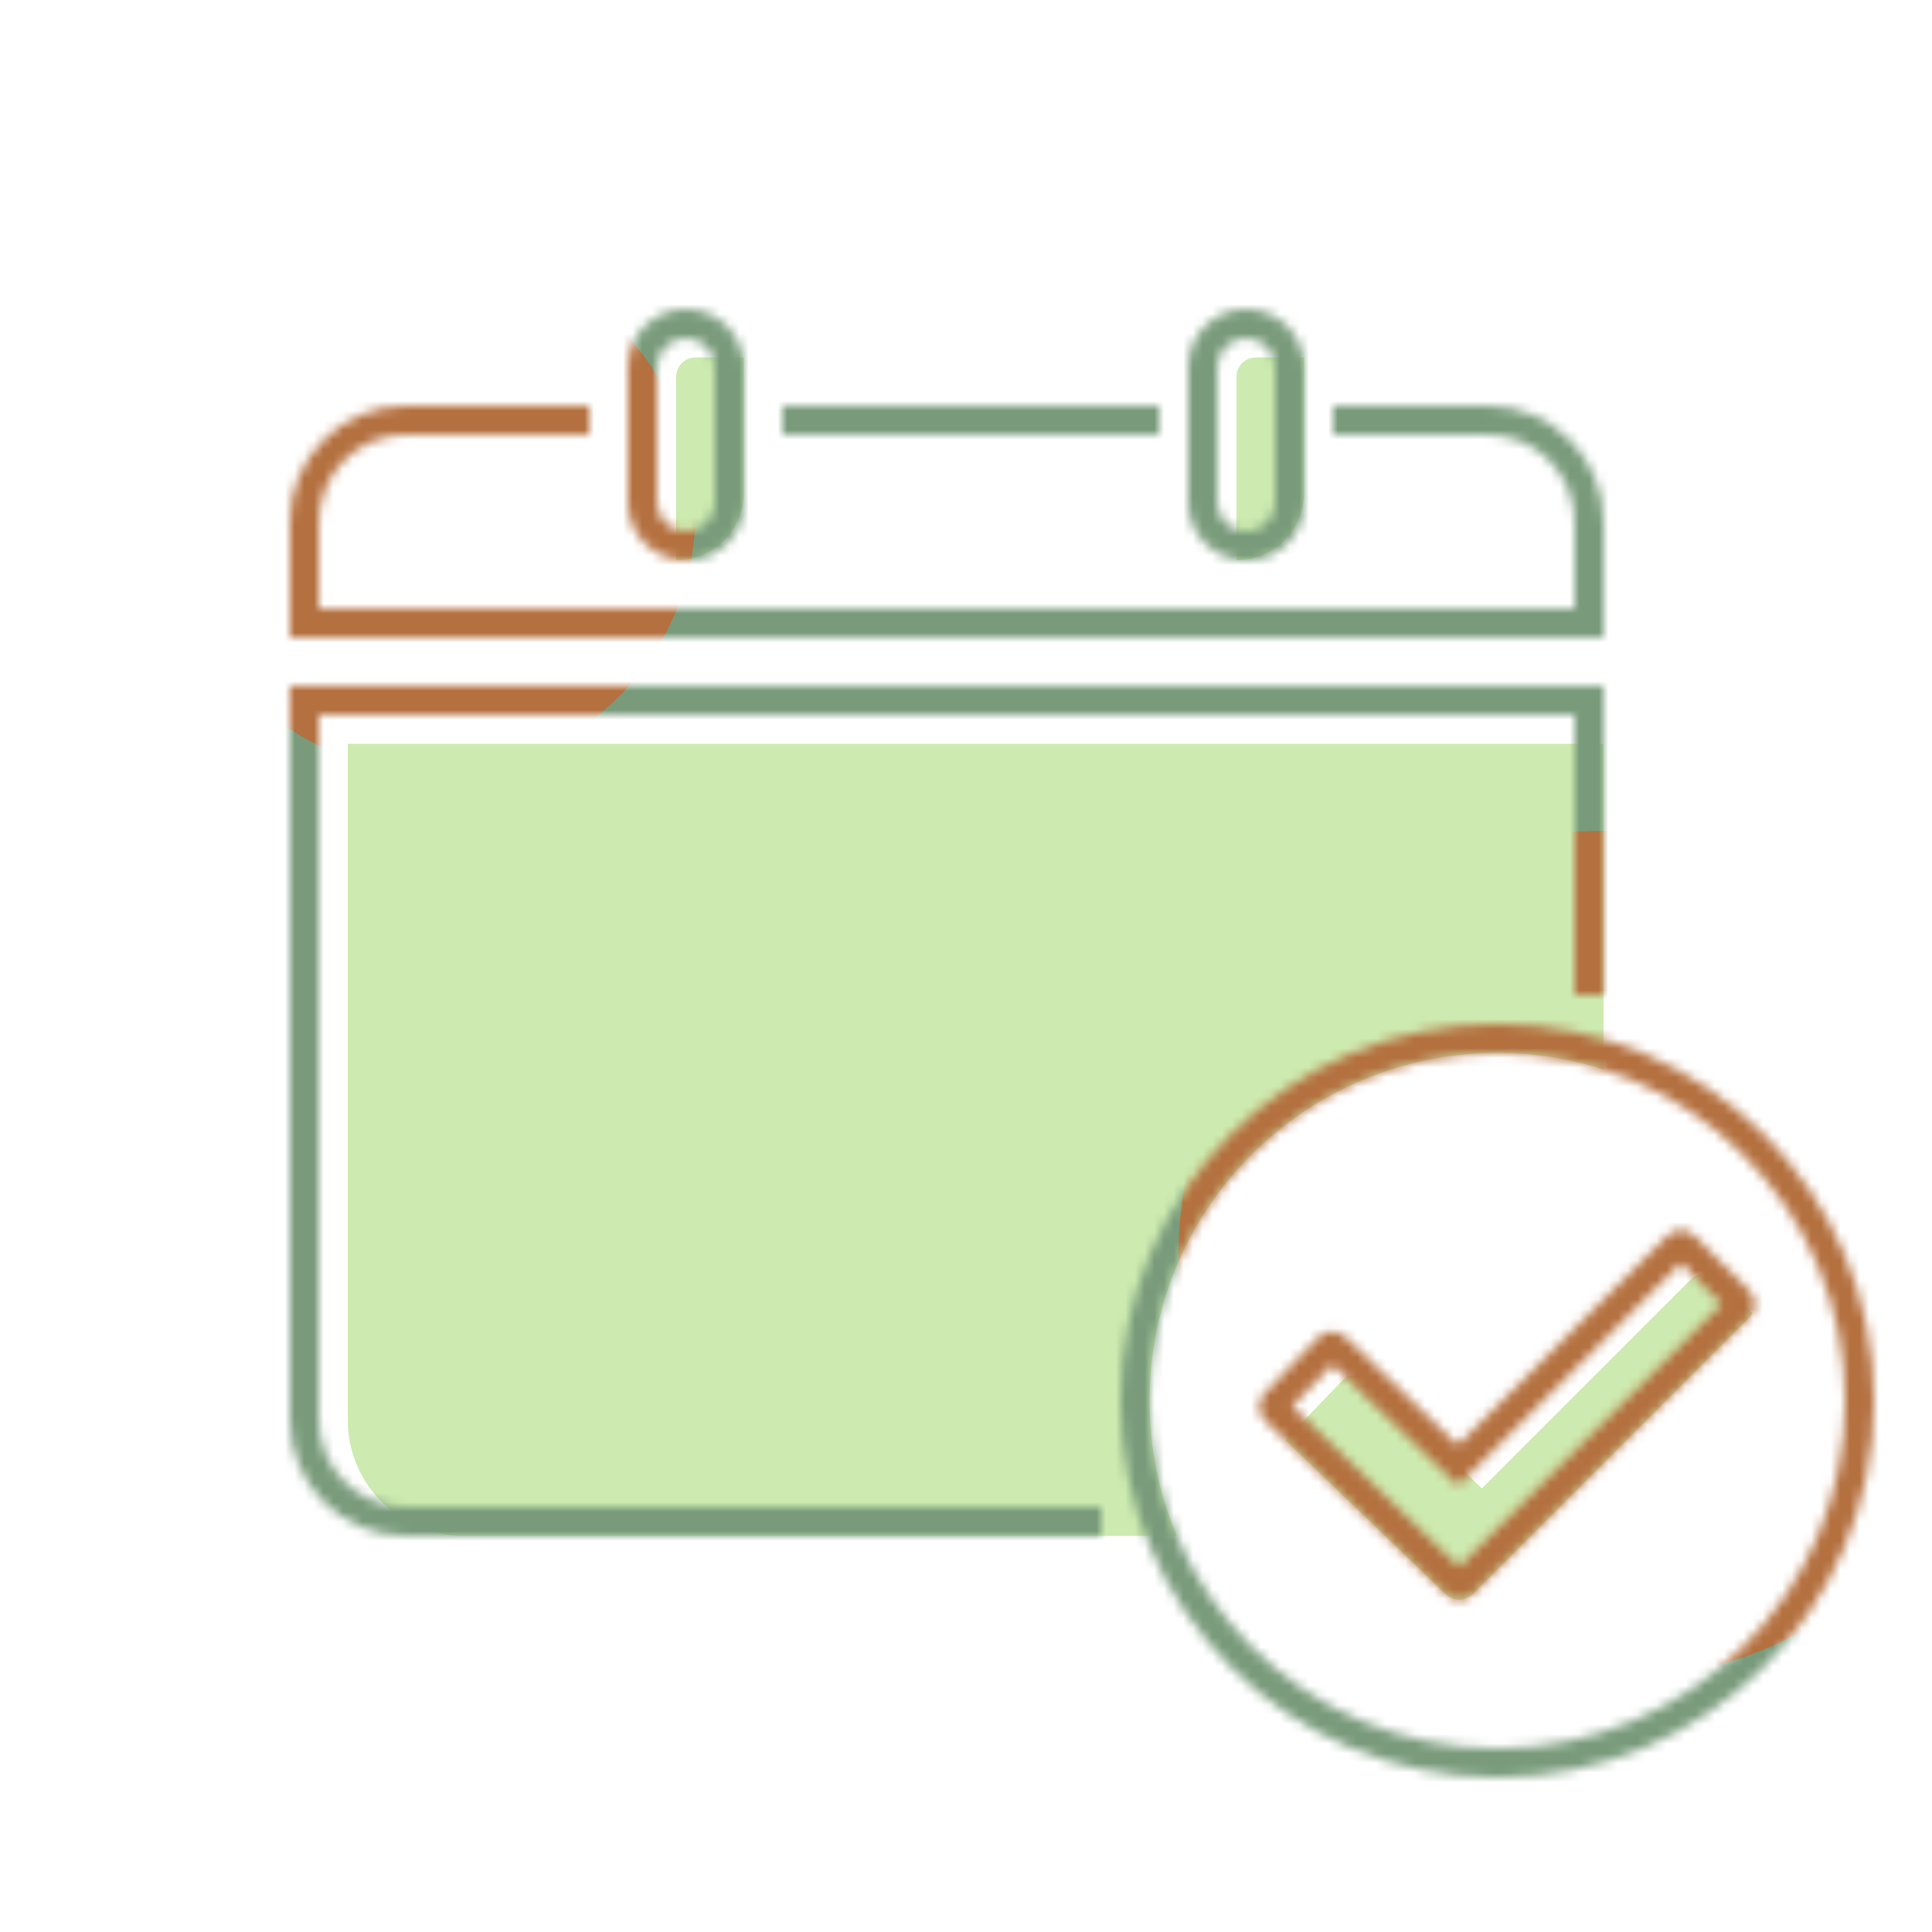
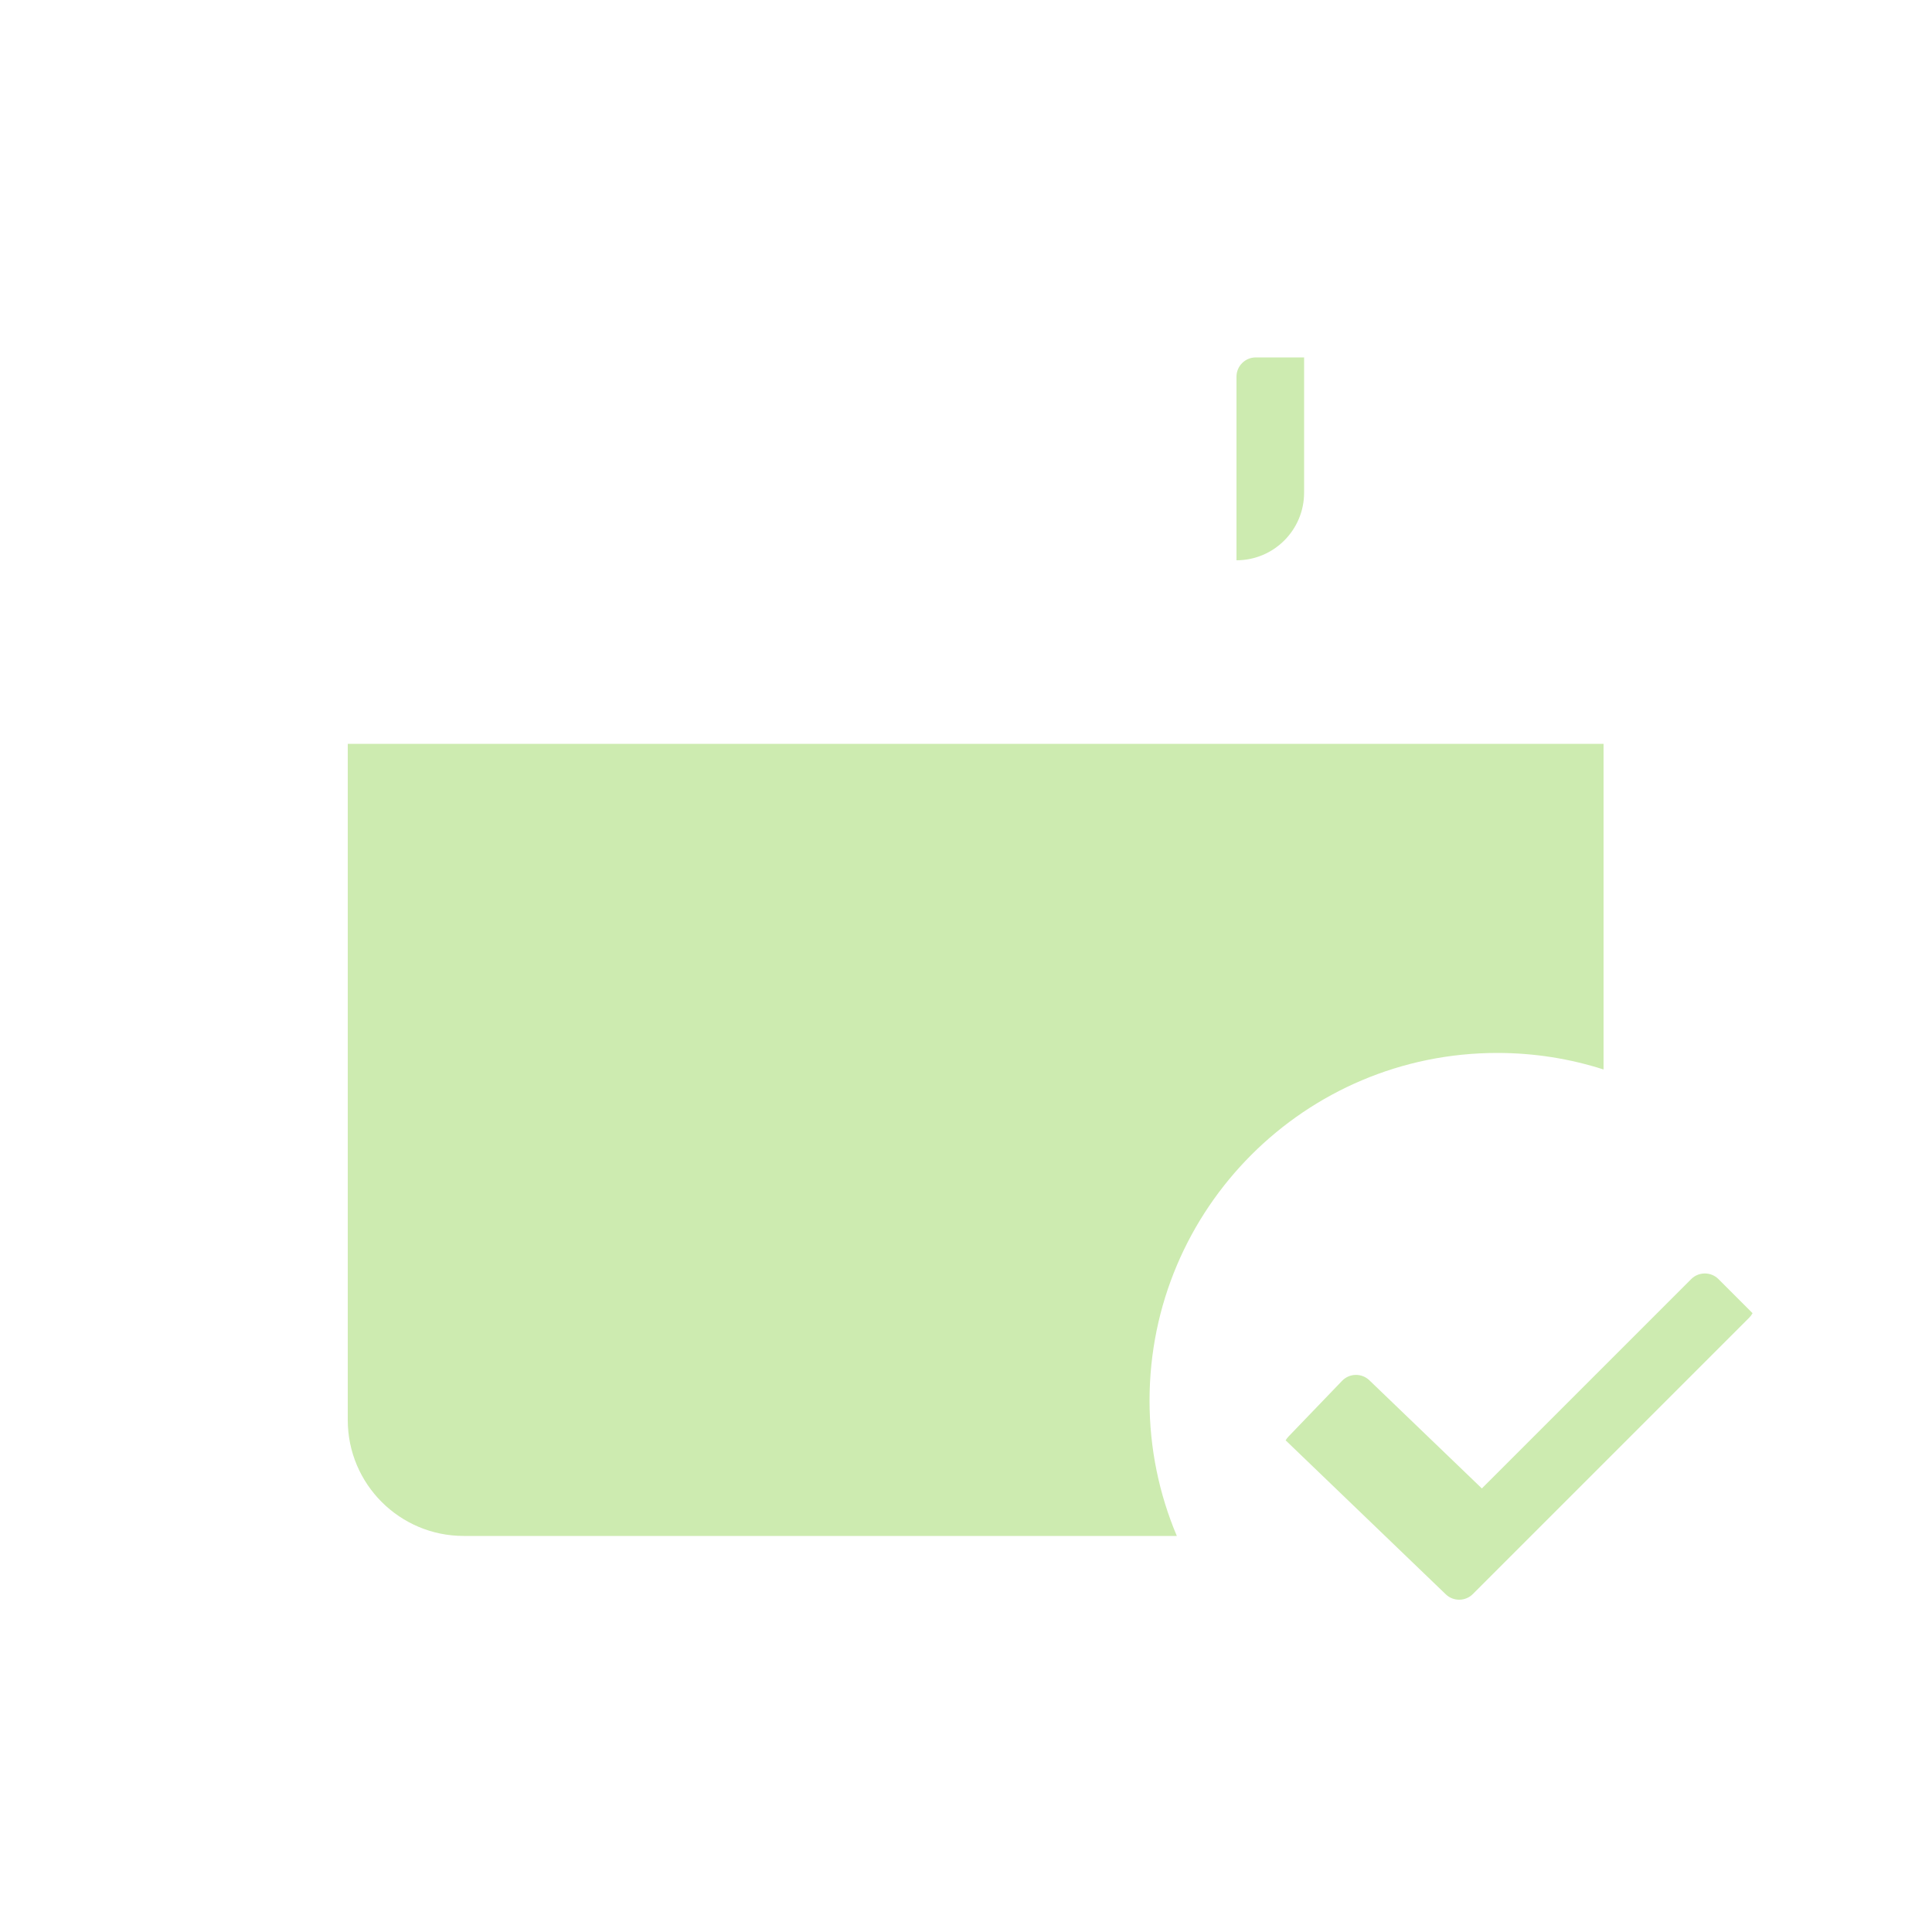
<svg xmlns="http://www.w3.org/2000/svg" width="200" height="200" viewBox="0 0 200 200" fill="none">
-   <path d="M70 39C70 37.895 70.895 37 72 37H77V51C77 54.866 73.866 58 70 58V58V39Z" fill="#CDEBB0" />
  <path d="M128 39C128 37.895 128.895 37 130 37H135V51C135 54.866 131.866 58 128 58V58V39Z" fill="#CDEBB0" />
  <path fill-rule="evenodd" clip-rule="evenodd" d="M133.091 149.104C133.171 148.964 133.269 148.831 133.386 148.71L138.931 142.943C139.696 142.147 140.963 142.122 141.759 142.888L153.401 154.082L175.069 132.414C175.85 131.633 177.117 131.633 177.898 132.414L181.423 135.939C181.332 136.11 181.215 136.27 181.071 136.414L152.469 165.016C151.699 165.786 150.454 165.799 149.668 165.044L133.091 149.104Z" fill="#CDEBB0" />
  <path fill-rule="evenodd" clip-rule="evenodd" d="M166 77H36V147C36 153.627 41.373 159 48 159H121.824C120.005 154.696 119 149.966 119 145C119 125.118 135.118 109 155 109C158.836 109 162.533 109.6 166 110.712V77Z" fill="#CDEBB0" />
  <mask id="mask0_1009_260" style="mask-type:alpha" maskUnits="userSpaceOnUse" x="30" y="32" width="164" height="152">
-     <path fill-rule="evenodd" clip-rule="evenodd" d="M132 38C132 36.343 130.657 35 129 35C127.343 35 126 36.343 126 38V52C126 53.657 127.343 55 129 55C130.657 55 132 53.657 132 52V38ZM129 32C125.686 32 123 34.686 123 38V52C123 55.314 125.686 58 129 58C132.314 58 135 55.314 135 52V38C135 34.686 132.314 32 129 32ZM81 42H120V45H81V42ZM154 45H138V42H154C160.627 42 166 47.373 166 54V63V66H163H33H30V63V54C30 47.373 35.373 42 42 42H61V45H42C37.029 45 33 49.029 33 54V63H163V54C163 49.029 158.971 45 154 45ZM163 74H33V147C33 151.971 37.029 156 42 156H114V159H42C35.373 159 30 153.627 30 147V74V71H33H163H166V74V103H163V74ZM71 35C72.657 35 74 36.343 74 38V52C74 53.657 72.657 55 71 55C69.343 55 68 53.657 68 52V38C68 36.343 69.343 35 71 35ZM65 38C65 34.686 67.686 32 71 32C74.314 32 77 34.686 77 38V52C77 55.314 74.314 58 71 58C67.686 58 65 55.314 65 52V38ZM155 181C174.882 181 191 164.882 191 145C191 125.118 174.882 109 155 109C135.118 109 119 125.118 119 145C119 164.882 135.118 181 155 181ZM155 184C176.539 184 194 166.539 194 145C194 123.461 176.539 106 155 106C133.461 106 116 123.461 116 145C116 166.539 133.461 184 155 184ZM148.838 151.76L150.959 153.799L153.039 151.718L174 130.757L178.243 135L151.041 162.201L133.758 145.583L137.917 141.258L148.838 151.76ZM139.275 138.403L150.918 149.597L172.586 127.929C173.367 127.148 174.633 127.148 175.414 127.929L181.071 133.586C181.852 134.367 181.852 135.633 181.071 136.414L152.469 165.016C151.699 165.786 150.454 165.799 149.669 165.044L130.958 147.053C130.162 146.287 130.137 145.021 130.903 144.225L136.447 138.458C137.213 137.662 138.479 137.637 139.275 138.403Z" fill="#A2A2A2" />
-   </mask>
+     </mask>
  <g mask="url(#mask0_1009_260)">
    <path d="M181.071 133.586C181.852 134.367 181.852 135.633 181.071 136.414L152.469 165.016C151.699 165.786 150.454 165.799 149.669 165.044L130.958 147.052C130.162 146.287 130.137 145.021 130.903 144.225L136.448 138.458C137.213 137.662 138.479 137.637 139.276 138.402L150.918 149.597L172.586 127.929C173.367 127.148 174.633 127.148 175.414 127.929L181.071 133.586Z" fill="#D9D9D9" />
    <rect width="200" height="200" fill="#799B7B" />
    <circle cx="166" cy="130" r="44" fill="#B4703F" />
-     <circle cx="45" cy="53" r="27" fill="#B4703F" />
  </g>
</svg>